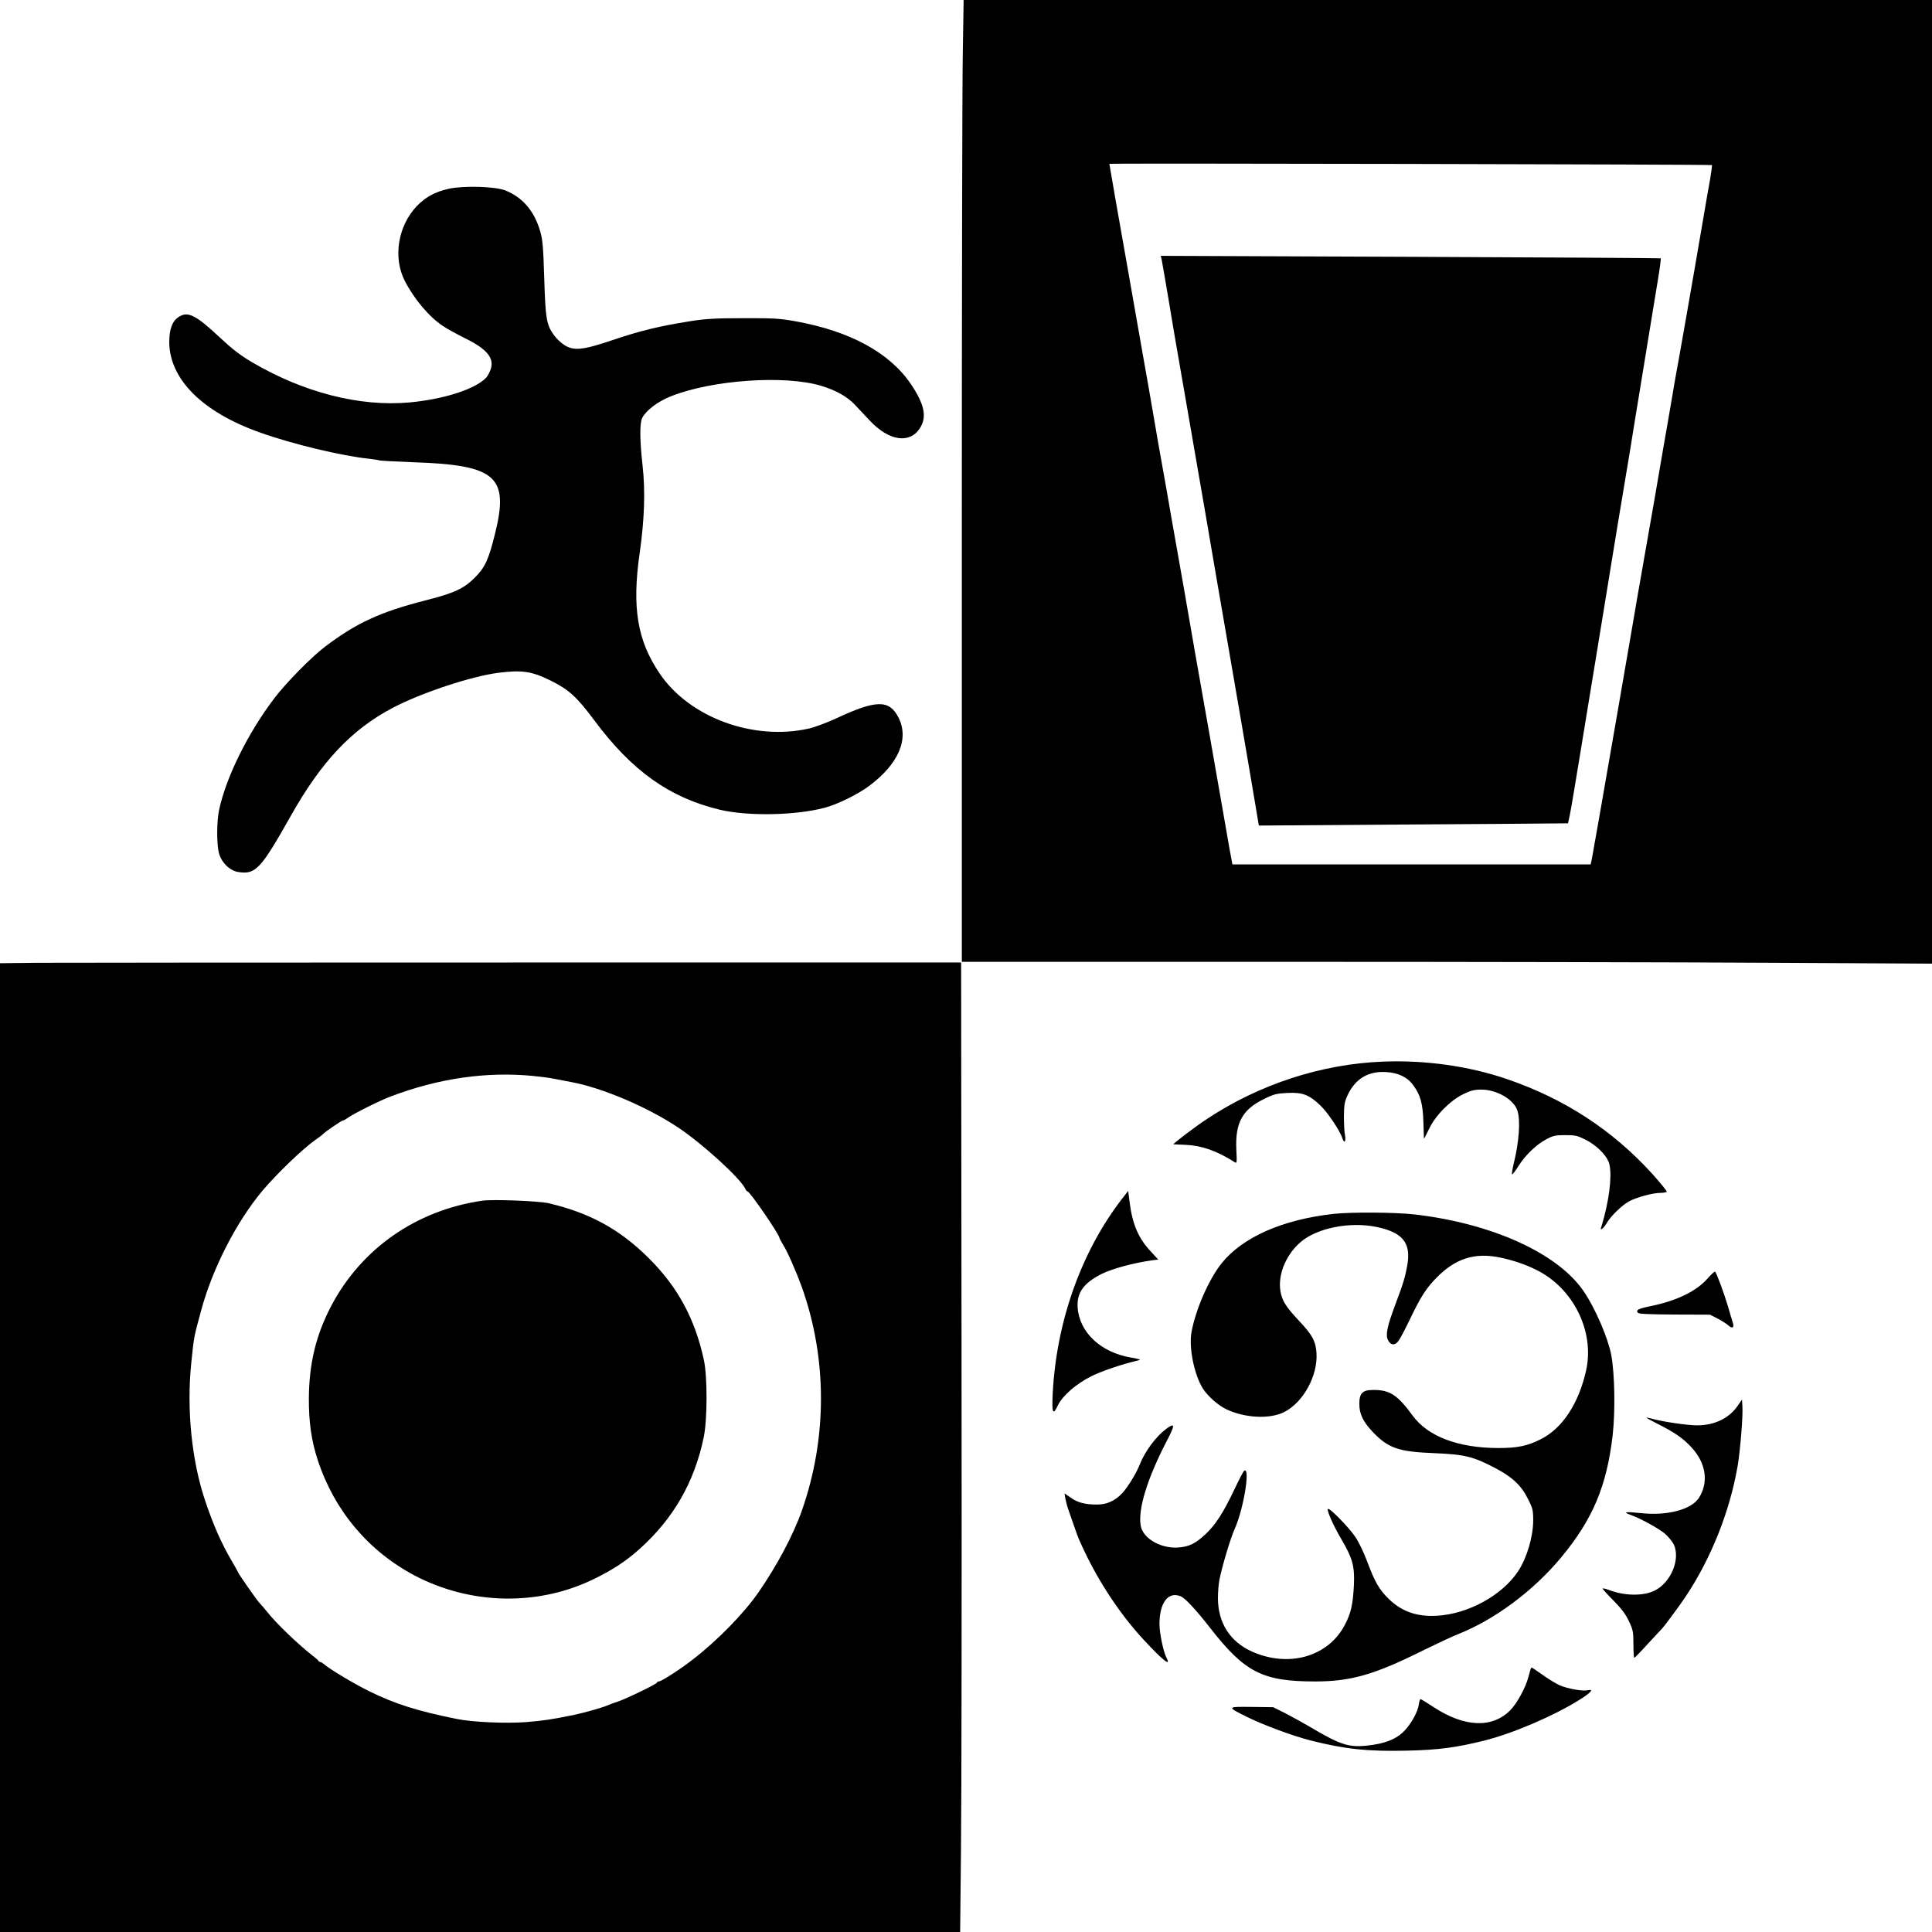
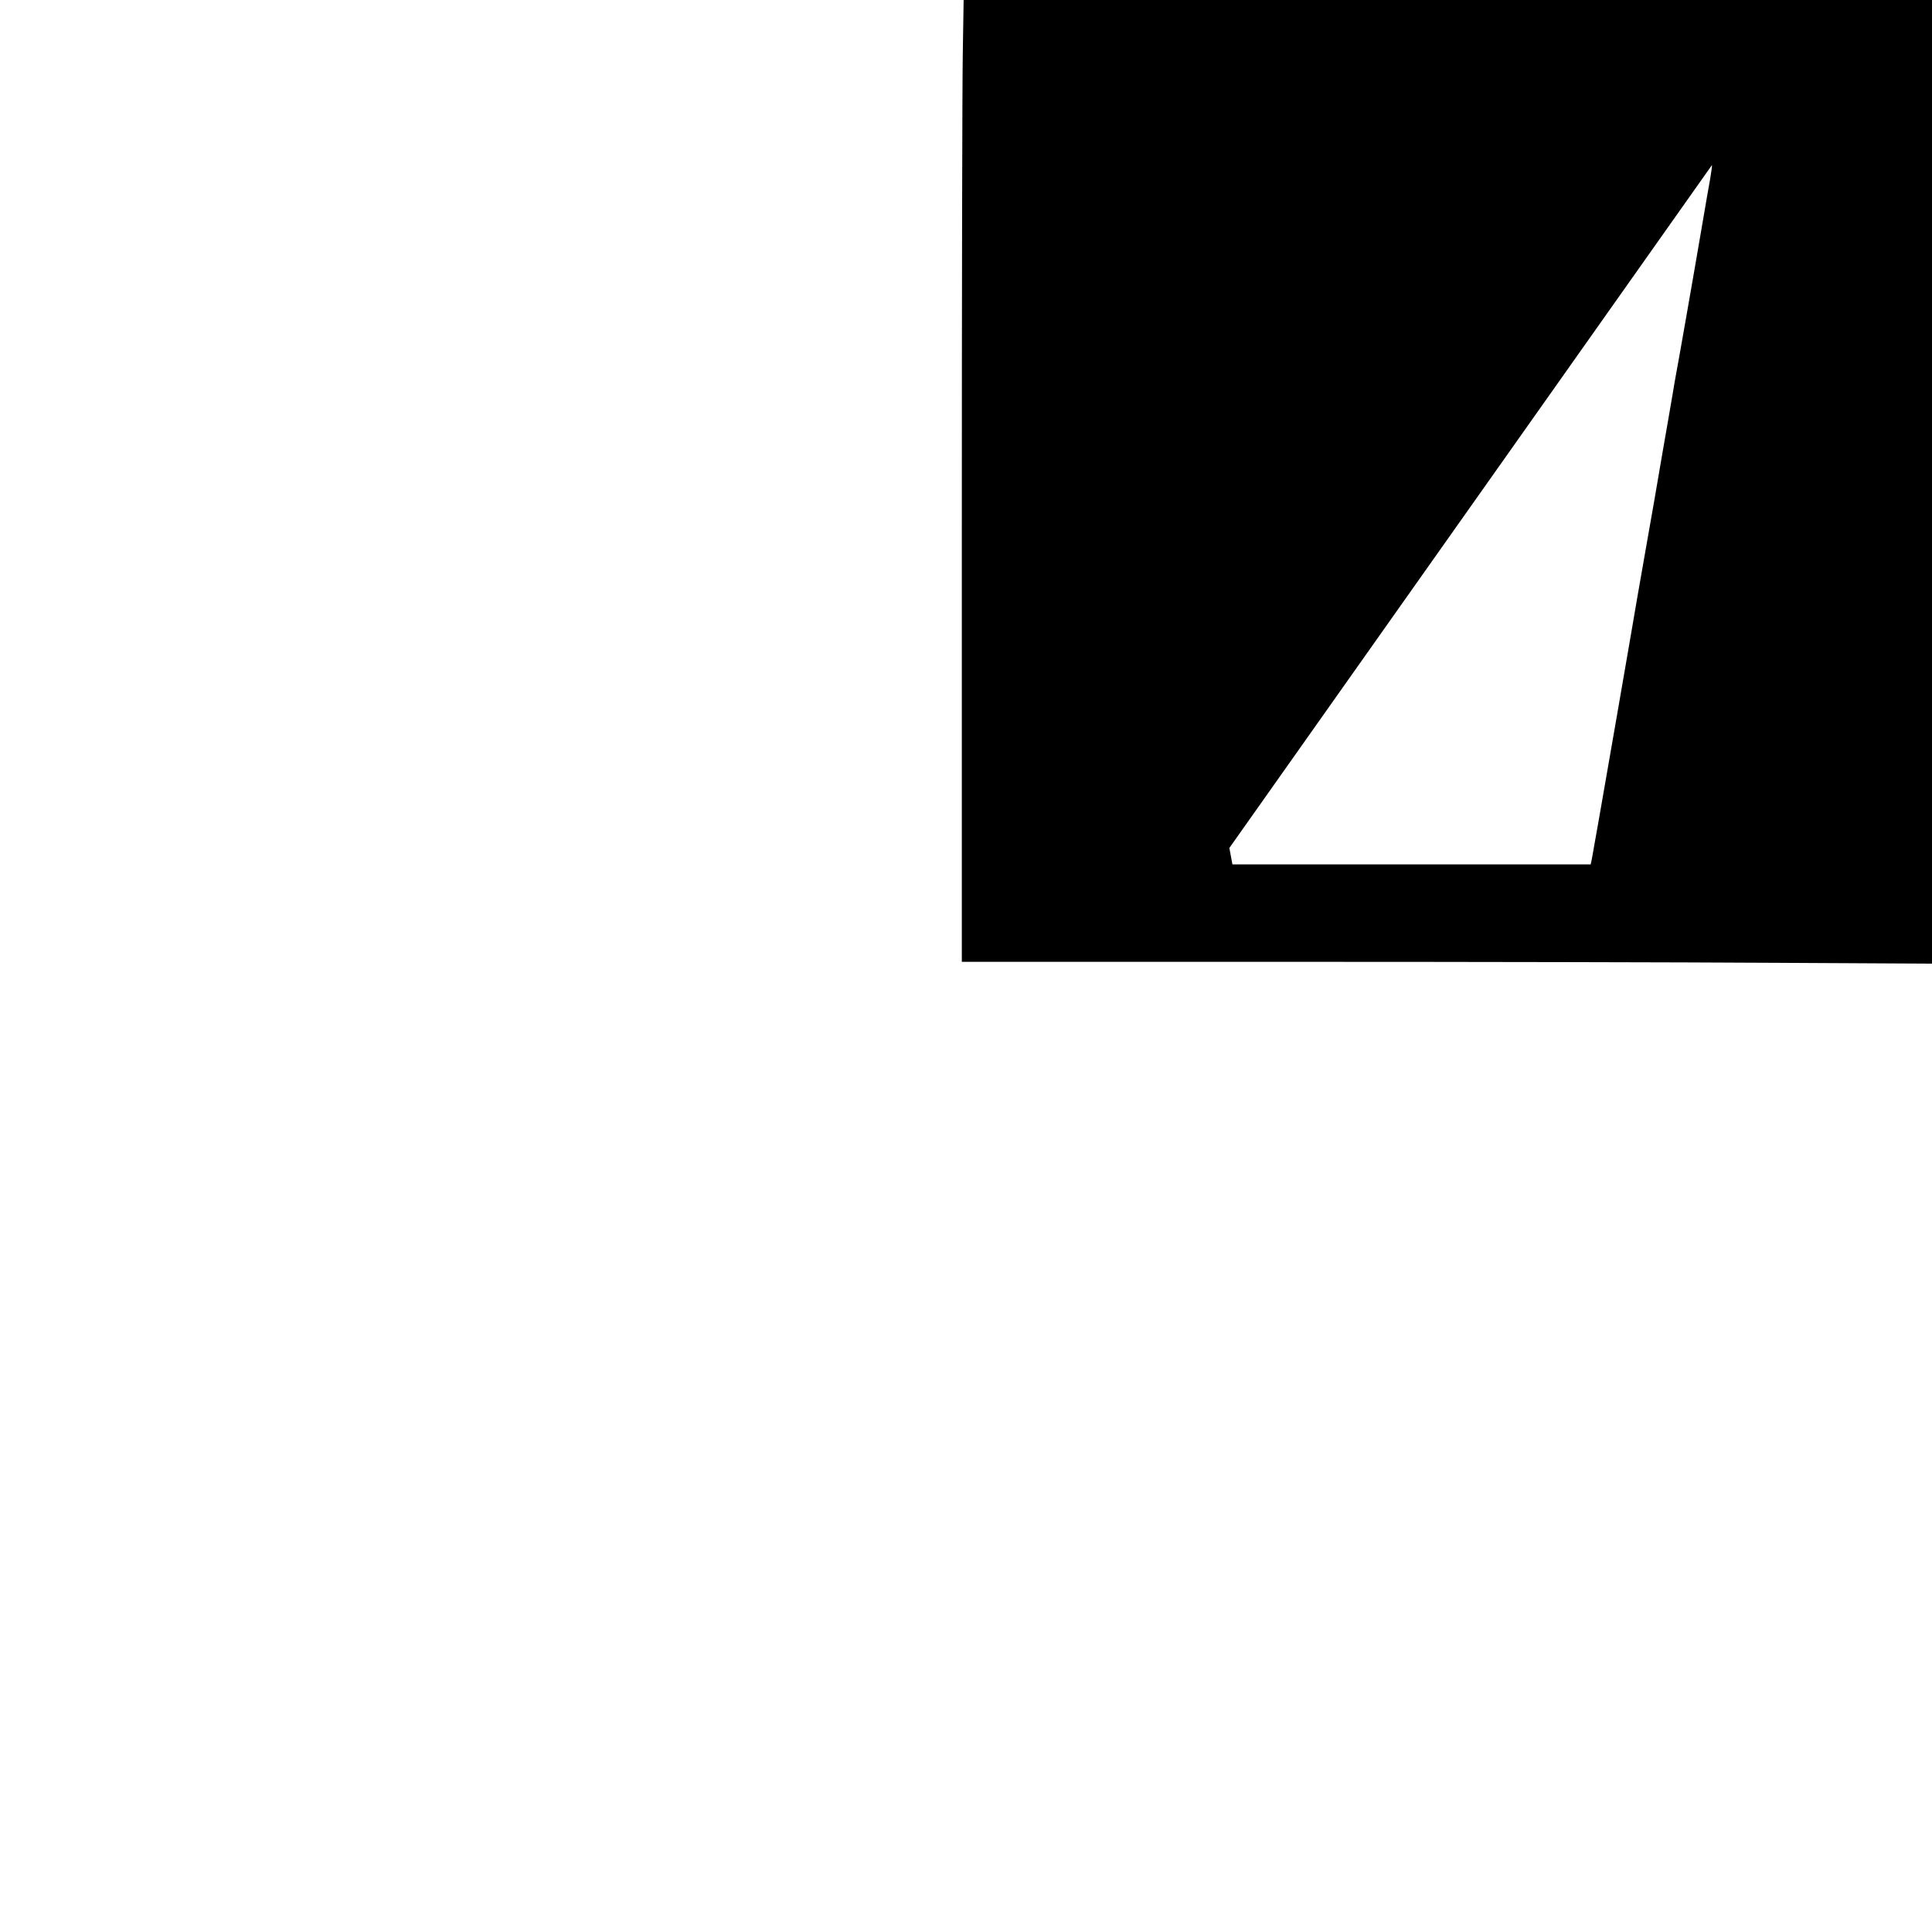
<svg xmlns="http://www.w3.org/2000/svg" version="1" width="1850.667" height="1850.667" viewBox="0 0 1388 1388">
-   <path d="M691.7 37.7c-.4 20.7-.7 176.2-.7 345.5V691h234.3c128.9 0 285.7.3 348.5.7l114.2.6V0H692.3l-.6 37.7zm538.2 80.9c.2.2-.4 4.8-1.3 10.1-1 5.4-3.3 18.6-5.1 29.3-6.8 40-18.5 106.7-19.5 111.5-.5 2.7-1.6 9-2.4 14-.8 4.9-2.2 13-3.1 18-2.2 12.3-5.7 33-10 58-2 11.5-4.9 28.2-6.5 37-2.5 14-8.8 50.4-11 63.5-.4 2.5-4.4 25.6-8.9 51.5-4.5 25.8-9.3 53.5-10.7 61.5-1.4 8-2.9 16.7-3.4 19.5-.5 2.7-1.6 9-2.5 14-.8 4.9-1.8 10.2-2.1 11.7l-.6 2.8H885.4l-2.2-11.8c-1.1-6.4-3.7-21.2-5.7-32.7-2-11.6-5.8-33.4-8.5-48.5-6.4-35.9-15.3-86.7-18.4-105-1.4-8-3.5-19.7-4.6-26-1.1-6.3-3.2-18-4.6-26-2.4-14-3.6-21-9.1-51.5-1.3-7.7-3.3-19-4.3-25-1-6.1-3.9-22.5-6.4-36.5-2.5-14-7-39.9-10.1-57.5-3.1-17.6-7.6-43.3-10.1-57.2-2.4-13.8-4.4-25.4-4.4-25.6 0-.5 432.3.4 432.9.9z" />
-   <path d="M834.5 186.1c.3 1.3 2.5 14.3 5 28.9 2.4 14.6 5.1 30.5 6 35.5 2.1 11.9 4.7 27 8.5 49 1.7 9.9 4 23.2 5.1 29.5 1.1 6.3 3.8 21.6 5.9 34 5.2 30.6 13.7 79.9 21.5 125 3.6 20.6 9 52.7 12.2 71.3l5.7 33.8 98.6-.7c54.2-.3 104.1-.7 111-.8l12.5-.1 1.2-5.5c.7-3 4.6-26.2 8.7-51.5 4.2-25.3 10.5-64 14.1-86 3.6-22 8.8-53.7 11.5-70.5 2.8-16.8 5.9-35.7 7-42 1.1-6.3 3.3-19.8 4.9-30 3-18.3 11.6-70.7 16.9-103.3 1.6-9.3 2.6-17 2.3-17.1-.3-.2-81.3-.7-179.9-1.1l-179.3-.7.6 2.3zM322.5 135.6c-9.9 2.2-16.7 5.9-23.1 12.5-13.5 14.3-17.2 36.8-8.6 53.7 6.7 13 17.5 25.9 27.4 32.4 2.9 2 10.1 5.9 15.9 8.8 15.7 7.7 21.2 14.3 18.4 22.4-.7 2-2.1 4.6-3 5.7-7.6 8.3-29.9 15.6-55.1 18-35.9 3.3-76.5-7.1-113.9-29.2-7.9-4.7-14-9.4-22.4-17.3-17.5-16.4-23.2-19.2-29.7-14.9-4.7 3-6.8 8.8-6.8 18.3.3 26.6 24 50.2 65.4 64.8 23.6 8.4 58.4 16.7 78.3 18.8 3.4.4 6.6.9 7 1.1.5.3 11.7.9 25 1.4 59.3 2 68.6 10.2 58.3 51.5-4.6 18.6-7.2 24.1-14.4 31.3-8 8-14.8 11.2-35.8 16.5-32.3 8.3-49.3 16.1-71.9 33.2-9.4 7.1-27.9 25.8-36.3 36.9-18.9 24.8-34.8 56.8-39.8 80.4-1.7 8-1.8 23.1-.3 30.2 1.5 7.1 7.8 13.5 14.2 14.4 12.4 1.9 16.1-2.2 37.7-40.5 21.9-38.9 43.6-61.9 73-77.4 20.5-10.8 56.4-22.7 75.8-25.2 17-2.2 24.2-1.2 37.9 5.6 12.9 6.4 18.7 11.6 31.4 28.7 27 36.2 53.8 55.3 89.9 64 20.1 4.8 54.5 4.2 75.5-1.4 9.1-2.4 23.4-9.4 31.7-15.5 21.4-15.9 29.2-34 21.2-49.5-6.6-12.7-15.9-12.6-44.4.7-6.9 3.2-15.8 6.5-19.8 7.4-40 9-85.8-7.9-107.2-39.4-16.2-23.8-20.1-47.5-14.4-87 3.4-23.7 4.1-44.5 2-62.9-2-18-2.1-30.3-.2-33.9 2.9-5.5 11.1-11.7 20.6-15.5 29.6-11.8 81.9-15.4 108-7.5 10.4 3.1 18.7 7.8 23.9 13.3 2.6 2.7 7.6 8 11.1 11.8 13.6 14.4 28.3 16.7 35.7 5.6 5.4-8.2 3.6-17.1-6.1-31.7-15.4-22.8-43.7-38.3-83.2-45.4-11.2-2-16.1-2.3-37.4-2.2-20.2 0-26.9.4-38.4 2.2-21.8 3.5-35.6 6.8-55.1 13.4-21.9 7.4-28.4 8.1-35.3 3.5-2.3-1.5-5.6-4.6-7.2-6.9-5.4-7.4-6.1-11.8-7-40.8-.7-22.4-1.1-27.6-2.9-33.8-4.2-14.6-12.7-24.5-25.1-29.4-7.3-2.9-29.9-3.5-40.5-1.2zM27.8 691.7L0 692v696h689.8l.6-60.3c.4-33.1.6-189.8.4-348.2l-.3-288H373c-174.6 0-330 .1-345.2.2zM383.1 773c5.7.6 12.4 1.4 14.9 2 2.5.5 8.3 1.6 13 2.5 22.1 4.2 54 17.8 76 32.4 17.5 11.6 45 36.7 48.4 44.1.5 1.1 1.3 2 1.7 2 1.6 0 22.9 31 22.9 33.4 0 .3 1.1 2.4 2.5 4.7 3.2 5 9.3 18.9 13.5 30.4 18.4 51.5 18.4 108.8 0 161-6.1 17.3-17.8 39.3-31.1 58.5-10.6 15.3-29.8 34.9-47.4 48.4-9.1 7.1-22.4 15.6-24.2 15.6-.7 0-1.3.4-1.3.8 0 1-22.8 12-28.5 13.8-2.2.7-5.6 1.9-7.6 2.8-3.8 1.6-16.3 5.1-23.4 6.6-16.5 3.4-21.7 4.1-34.3 5.2-14.9 1.1-38.7.1-50.3-2.3-27.8-5.6-44.4-10.8-62.9-20-10-4.9-27.8-15.5-31.7-18.9-1.3-1.1-2.7-2-3.2-2s-1.1-.4-1.3-.8c-.1-.4-2.3-2.3-4.8-4.2-10.2-8-25.7-22.9-32-30.9-1.9-2.4-4.4-5.3-5.6-6.5-1.9-2-15.4-21.3-15.4-22.1 0-.2-1.9-3.6-4.3-7.7-7.5-12.8-13.2-25.5-19.2-43.3-9.8-29-13.5-65.8-10.1-99.2 2.1-20 1.7-17.8 7.1-37.8 8.1-30.1 25.3-63.6 44-86 10.2-12.1 29.1-30.3 38-36.5 2.8-1.9 5.2-3.8 5.5-4.2 1-1.3 13.4-9.8 14.3-9.8.5 0 2.1-.8 3.5-1.9 4.6-3.2 23.4-12.6 30.7-15.3 34.4-13.1 69.1-18.1 102.6-14.8z" />
-   <path d="M346.5 862.6c-47.4 6.9-86.8 34.3-108.6 75.7-10.9 20.9-15.8 41.1-16 66.1-.1 17.2 1.8 30.6 6.4 44.6 11.9 36.3 36.4 65.4 69.8 83 40.1 21 88.4 22 128.4 2.5 13.4-6.5 23.2-12.9 32.8-21.5 24.5-21.9 39.6-48.2 46.3-80.5 2.6-12.6 2.7-43.4.1-55.4-6.4-29.6-18.7-52.4-39.6-73.2-20.9-20.8-42.5-32.6-72.1-39.5-7.3-1.6-39.9-2.9-47.5-1.8zM993.5 762.7c-44.2 1.7-88.8 16.3-126.4 41.2-8.2 5.4-24.9 18-24 18.2.2 0 4.2.2 8.9.4 11.3.5 22.5 4.4 34.6 12.2 2.1 1.3 2.1 1.3 1.6-9.1-.8-18.9 4.3-28.3 19.4-35.8 7.6-3.8 9.4-4.2 17.3-4.6 10.9-.5 15.5 1.2 23.7 9 5.1 4.8 14.2 18.3 15.8 23.6 1.3 4 2.7 2.4 1.9-2.1-.5-2.3-.8-8.5-.8-13.7.1-8.2.4-10.3 2.7-15.3 5.5-11.7 14.8-17.3 27.6-16.5 8.9.5 15.4 3.7 19.7 9.7 5 6.9 6.7 13 7.1 26.1.2 6.3.4 11.7.4 12 .1.3 1.7-2.9 3.7-7 4.6-9.7 15.1-20.3 24.5-24.9 5.3-2.6 7.8-3.3 13.1-3.3 10.9 0 23.2 7 25.8 15 2.4 7 1.3 22.6-2.8 39-.8 3.5-1.3 6.6-1 6.9.3.2 2.4-2.4 4.6-6 5-7.9 13-15.6 20.2-19.3 4.6-2.5 6.5-2.9 13.5-2.9 7.2 0 8.8.4 14.7 3.4 7.3 3.7 14 10.2 16.3 15.6 2.6 6.3 1.4 22.2-3 39.2-.9 3.4-1.9 6.9-2.2 7.8-1.3 3.2 1.5 1.3 3.9-2.8 3-5.1 10.7-12.6 16-15.6 5.1-2.8 17-6.1 22.4-6.1 2.3 0 4.4-.4 4.7-.8.3-.5-4.4-6.2-10.3-12.8-28.8-31.7-63.3-54.1-104.6-68.2-27.3-9.3-58.3-13.7-89-12.5zM805.9 861.5c-29.2 38-46.9 87.9-49.6 139.5-.7 14.4.1 16.3 3.8 8.5 3.2-6.8 13.4-15.6 24.2-20.9 7.8-3.8 21.1-8.3 33.2-11.2 2.6-.6 1.8-.9-5-2.1-21.8-3.7-37.1-18.2-38.3-36-.7-10.6 4.3-17.5 17.3-24.1 7.5-3.7 22.5-7.8 35.8-9.7l4.8-.6-5.6-6.1c-8.6-9.2-12.9-19.2-14.9-34.7l-1.1-8.5-4.6 5.9zM958 872.1c-36.7 4.1-65.2 16.7-80.3 35.4C868.5 919 859 940.7 856 957c-2 11.1 1.9 30.6 8.2 40.6 3.6 5.6 11.1 12.2 17.1 15 13.4 6.2 30.8 7 41 2 13.9-6.8 24.6-26.3 23.5-42.6-.6-8.5-3-12.9-12-22.5-9.1-9.7-11.9-13.8-13.4-19.5-3.2-12.2 2.6-27.7 13.8-37.5 11.8-10.3 35.6-15 54.9-11 18.8 4 24.8 11.5 21.9 27.7-1.5 8.2-2.8 12.8-8.3 27.3-6.1 16.3-7.4 22.3-5.6 26.1 1.9 4 5.2 4.3 7.7.6 1.2-1.6 4.6-8.1 7.7-14.5 7.9-16.6 11.9-23 19.4-30.6 13.6-14 27.7-18.5 46-14.6 9.1 1.9 17.8 4.8 25.6 8.7 26.7 13 42.3 44.2 36 72.4-5.3 23.7-17 41.6-32.6 49.4-9.5 4.8-17 6.4-30.9 6.3-28.6-.1-50.3-8.4-61.2-23.4-10.9-14.9-16.5-18.5-28.6-18.3-7.4 0-9.7 2.5-9.6 10.2 0 6.9 2.6 12.4 9.2 19.5 11.4 12.1 18.7 14.7 44.7 15.7 21.8.9 27.9 2.4 43.9 10.8 12.2 6.4 18.6 12.5 23.3 22 3.5 6.9 3.8 8.3 3.8 15.7-.1 11.7-4.5 26.6-10.7 36.1-11.3 17.4-36 31-58.5 32.2-14.6.8-25.4-3.1-34.7-12.2-6.7-6.6-9.8-11.9-15.2-26.3-2.5-6.8-6.2-14.5-8.8-18.3-4.6-6.7-17.5-20-19.4-20-1.6 0 3.4 11.5 9.3 21.5 8.2 13.9 9.8 19.7 9.2 33-.7 14.2-2.1 20.5-6.5 28.8-11.9 22.9-40.1 31-66.6 19.3-15.9-7.1-24.6-20.7-24.6-38.5 0-4.4.5-10.4 1.1-13.3 2.2-10.7 7.9-29.5 10.9-36.3 6.5-14.4 11.4-44.7 6.9-41.9-.6.3-3.7 6.3-7 13.3-8 16.9-13.8 25.8-20.8 32.3-7.4 6.9-12 9.1-20.1 9.6-12.4.7-25-6.7-26.5-15.8-2-11.8 4.7-33.6 18.5-60.3 6.4-12.2 6.3-13.9-.1-9.2-7.4 5.5-15.2 16-19 25.5-2.3 6.1-8.8 16.7-12.8 20.9-5.1 5.4-11.1 8.1-18.1 8-8.5 0-13.8-1.4-18.7-4.9l-4.5-3.1.6 3.8c.4 2.1 1.4 5.8 2.3 8.3 4.3 12.4 6.5 18.7 7.3 20.5 11.6 26.8 28.1 52.5 46.6 72.5 13.7 14.8 20.1 19.9 16.4 12.9-2.1-3.9-5-17.6-5-24 0-15.5 6.2-23.7 15.2-20.1 3.2 1.3 10.8 9.4 21.1 22.6 25 32.1 37.7 38.6 75.5 38.6 25.8 0 42.8-4.9 78-22.5 9.6-4.7 20.7-9.9 24.8-11.5 26.4-10.5 53.9-31 73.9-55 22.8-27.5 32.8-51.2 37.1-88 1.9-17.2 1.5-43.6-1-57.4-2.3-12.2-11.4-33.5-19.7-45.7-18.5-27.4-65.7-48.9-121.5-55.4-13.9-1.6-45.6-1.8-58.4-.4zM1226.7 918.6c-8.2 9.2-22.2 16-41.5 19.9-8.3 1.7-10.3 2.8-8.4 4.7.8.8 8.7 1.1 26.4 1.2l25.3.1 5.5 2.8c3 1.6 6.5 3.8 7.7 4.9 2.8 2.6 4.4 1.7 3.2-2-.5-1.5-2.1-6.8-3.5-11.7-3.1-10.4-8.3-24.3-9.3-24.9-.3-.3-2.8 2-5.4 5zM1248.3 1010.1c-6.2 8.9-16.6 13.9-29.1 13.9-7.3 0-25.4-2.7-32.9-4.9-1.8-.5-3.3-.8-3.3-.5 0 .2 3.6 2.2 8 4.4 11.9 6 17.9 10.1 23.8 16.4 10.9 11.5 13 25.4 5.7 36.8-5.6 8.5-23.1 13-42.3 10.8-10.2-1.1-12.6-.7-7.1 1.2 7.2 2.5 20.7 9.9 25.1 13.7 2.5 2.2 5.3 5.7 6.3 7.7 4.9 10.5-2 27.3-13.7 33.1-8.2 4.1-21.9 3.9-33.1-.5-2.1-.8-4-1.2-4.3-1-.2.3 3.2 4.1 7.6 8.5 5.8 5.9 8.9 9.9 11.2 14.9 3 6.3 3.3 7.7 3.3 16.6 0 5.4.3 9.8.6 9.8.4 0 4.9-4.6 10-10.3 5.2-5.6 9.7-10.4 10-10.7 1.1-1 12.7-16.6 16.6-22.5 18.5-27.6 32.1-61.7 37.7-94.5 1.8-10.7 3.9-35.9 3.4-42.5l-.3-5-3.2 4.6zM1099.6 1199.2c-.2.7-.9 3.3-1.6 5.8-2.1 7.7-8.1 18.7-12.9 23.6-13 13.2-33 12.4-55.2-2.2-4.6-3-8.8-5.6-9.3-5.7-.4-.1-1 1.6-1.3 3.8-.6 5.4-6.2 15.3-11.6 20.2-5.5 5.1-13.3 8-24.8 9.3-13.8 1.6-19.9-.4-41.5-13.2-5.1-3-13.1-7.4-17.9-9.9l-8.8-4.4-15.5-.2c-17.9-.2-18-.1-3.7 7 11.8 5.9 33.7 14 46.1 17.1 24.8 6.3 41.3 8 69.8 7.3 22-.5 34.6-2.2 54.5-7.1 20.3-5 49.9-17.6 68.5-29.2 8.2-5 11.1-8.2 6.4-7.1-3.5.9-14.3-1-20.2-3.5-2.7-1.2-8.3-4.6-12.3-7.5-4.1-2.9-7.6-5.3-7.9-5.3-.3 0-.6.6-.8 1.2z" />
+   <path d="M691.7 37.7c-.4 20.7-.7 176.2-.7 345.5V691h234.3c128.9 0 285.7.3 348.5.7l114.2.6V0H692.3l-.6 37.7zm538.2 80.9c.2.2-.4 4.8-1.3 10.1-1 5.4-3.3 18.6-5.1 29.3-6.8 40-18.5 106.7-19.5 111.5-.5 2.7-1.6 9-2.4 14-.8 4.9-2.2 13-3.1 18-2.2 12.3-5.7 33-10 58-2 11.5-4.9 28.2-6.5 37-2.5 14-8.8 50.4-11 63.5-.4 2.5-4.4 25.6-8.9 51.5-4.5 25.8-9.3 53.5-10.7 61.5-1.4 8-2.9 16.7-3.4 19.5-.5 2.7-1.6 9-2.5 14-.8 4.9-1.8 10.2-2.1 11.7l-.6 2.8H885.4l-2.2-11.8z" />
</svg>